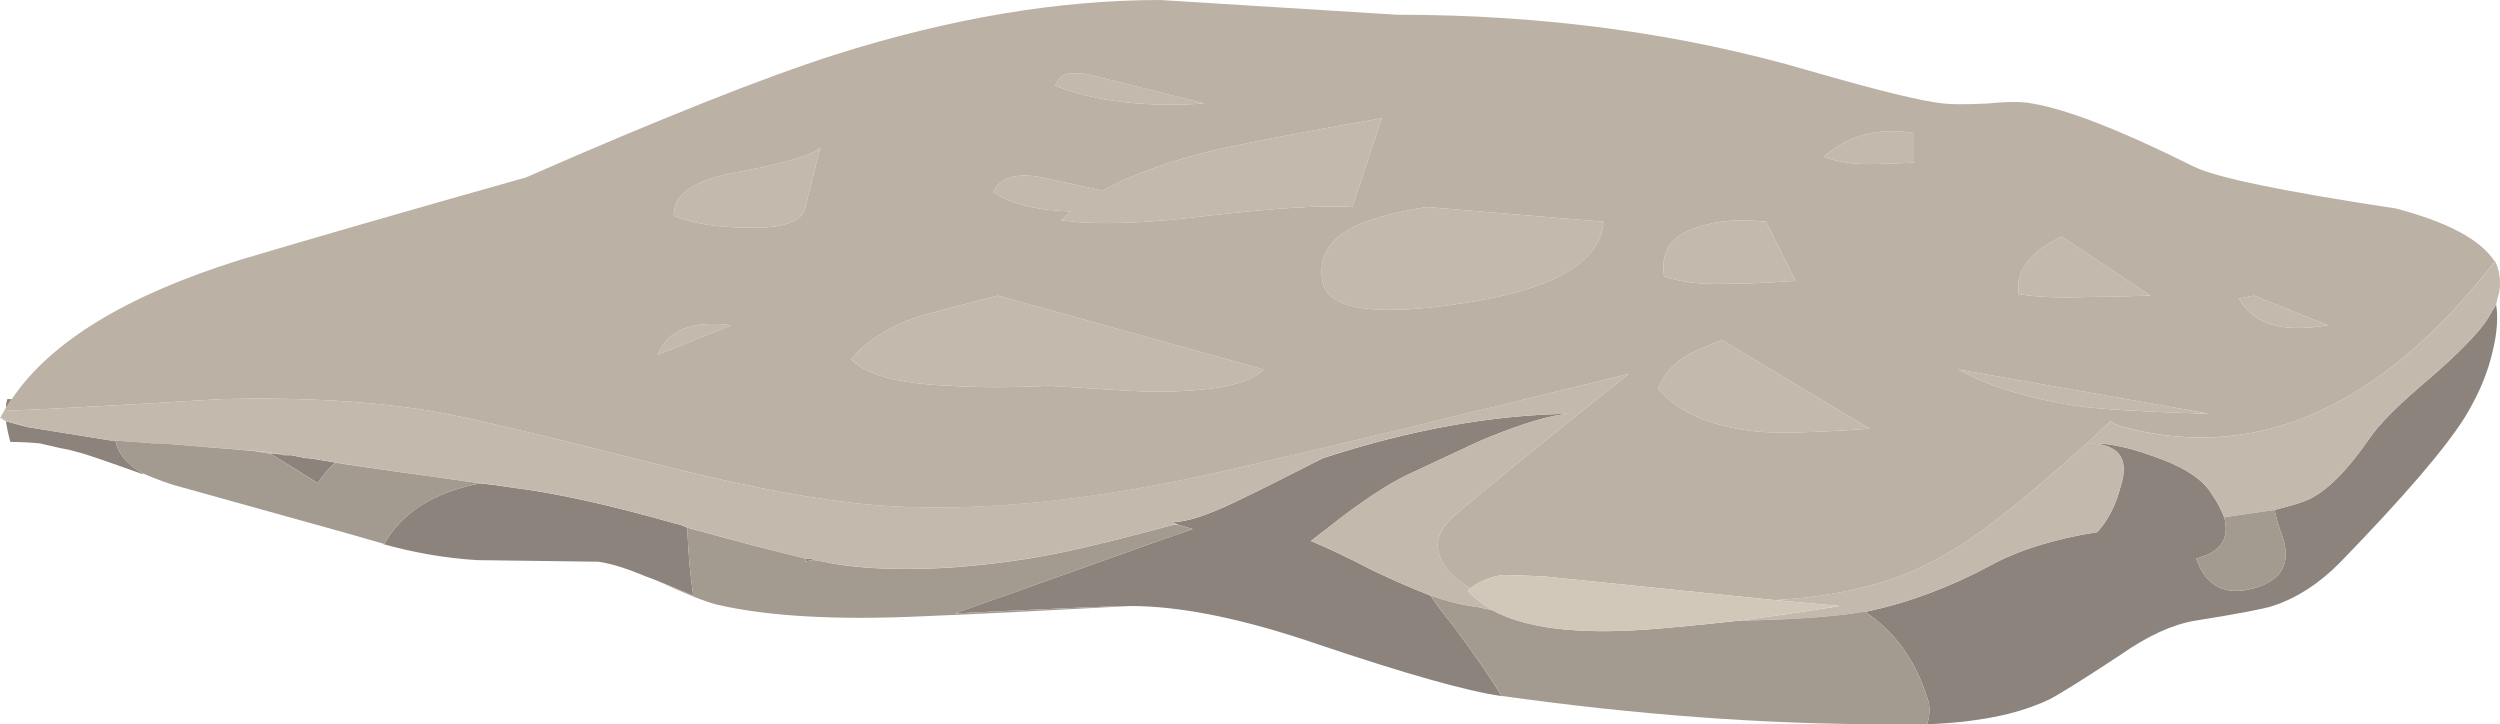
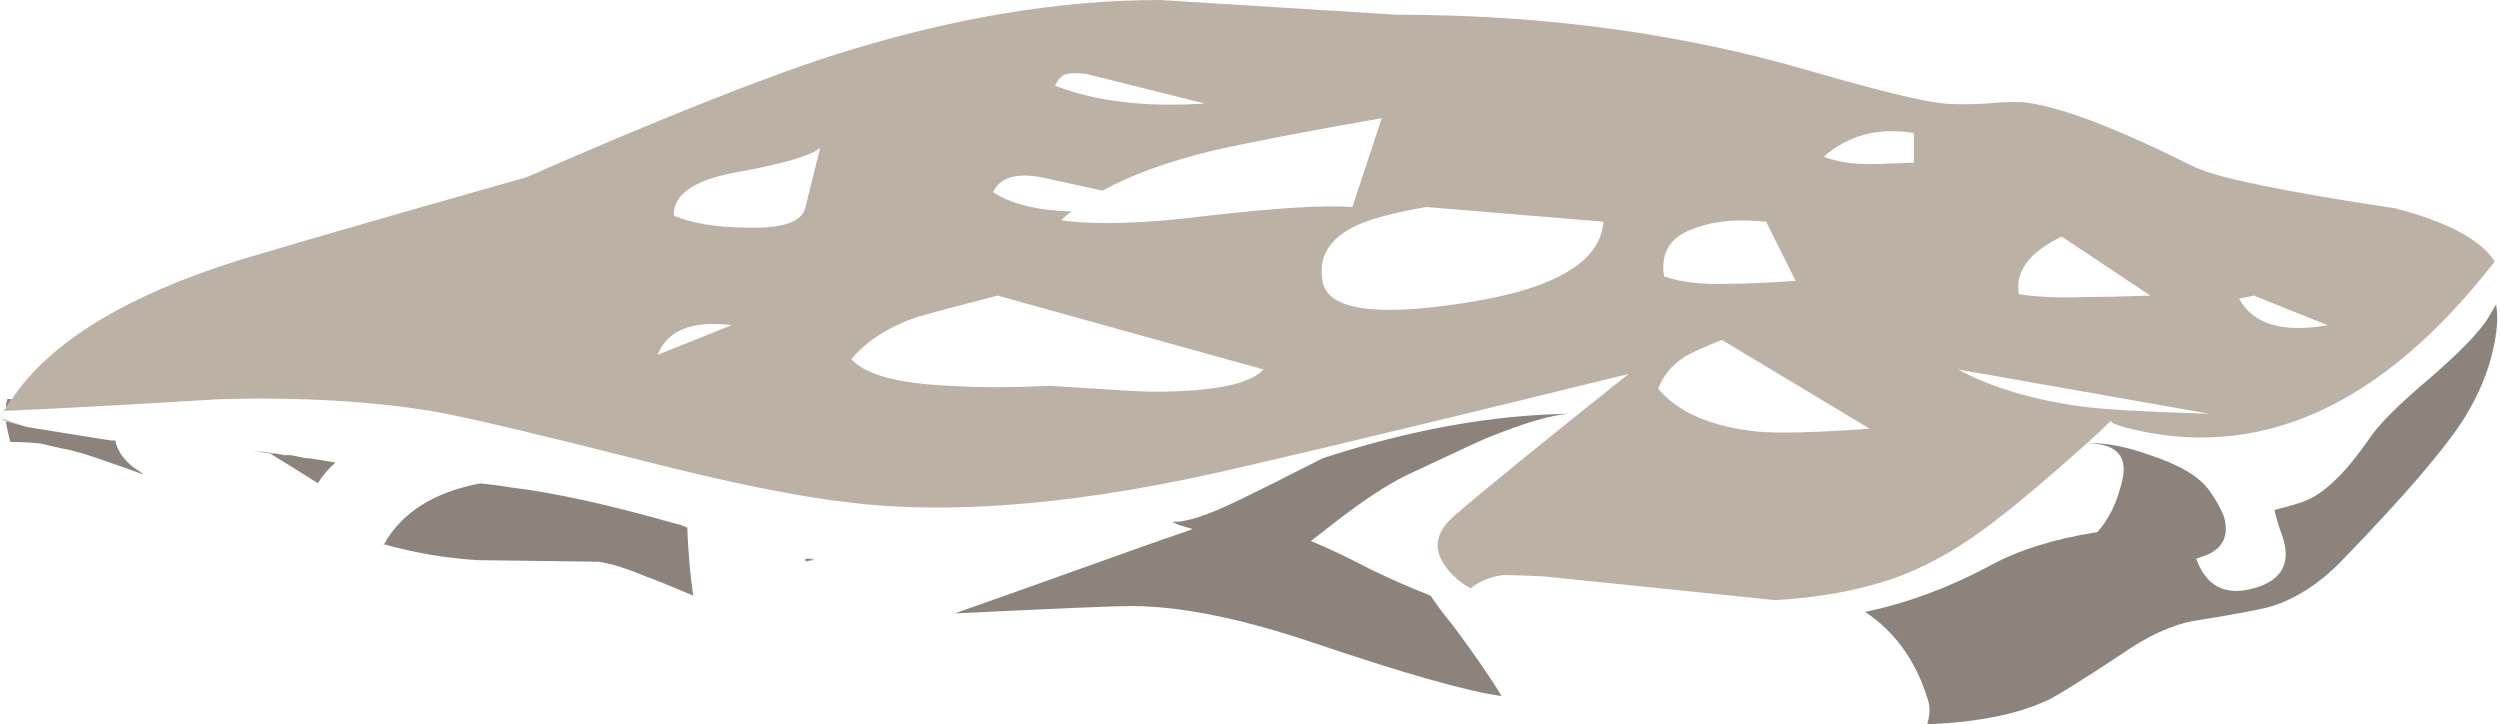
<svg xmlns="http://www.w3.org/2000/svg" xmlns:ns1="http://www.inkscape.org/namespaces/inkscape" id="svg2" xml:space="preserve" viewBox="0 0 84.579 24.5" version="1.1">
  <g id="g10" transform="matrix(1.25,0,0,-1.25,0,24.5)">
    <g id="g12">
      <path id="path14" style="fill-rule:evenodd;fill:#8c847c" d="m60.199 5.6c0.133-0.508-0.039-0.855-0.519-1.039-0.078-0.027-0.16-0.055-0.239-0.082 0.266-0.746 0.786-1.016 1.559-0.801s1.027 0.695 0.762 1.442c-0.082 0.214-0.149 0.441-0.203 0.679 0.429 0.106 0.734 0.199 0.921 0.281 0.508 0.239 1.051 0.786 1.641 1.641 0.266 0.399 0.813 0.945 1.641 1.641 0.797 0.691 1.316 1.226 1.558 1.597 0.078 0.133 0.16 0.266 0.239 0.403 0.054-0.348 0.027-0.75-0.079-1.203-0.132-0.614-0.386-1.227-0.761-1.84-0.531-0.852-1.664-2.172-3.399-3.957-0.558-0.563-1.16-0.949-1.8-1.16-0.243-0.082-0.946-0.215-2.122-0.403-0.613-0.105-1.277-0.414-2-0.918-1.011-0.668-1.652-1.066-1.918-1.203-0.32-0.156-0.691-0.289-1.121-0.398-0.664-0.16-1.398-0.254-2.199-0.282 0.082 0.27 0.082 0.508 0 0.723-0.32 1.012-0.879 1.785-1.68 2.317 1.149 0.242 2.266 0.656 3.36 1.242 0.773 0.425 1.746 0.734 2.922 0.918 0.293 0.32 0.504 0.734 0.636 1.242 0.243 0.773-0.066 1.16-0.918 1.16 0.481 0.027 1.055-0.082 1.719-0.32 0.801-0.266 1.336-0.586 1.602-0.961 0.187-0.266 0.32-0.508 0.398-0.719zm-60.039 2.961c0 0.078 0.012 0.16 0.039 0.238h0.121c-0.054-0.078-0.105-0.16-0.16-0.238zm30.442-5.363c-0.43 0-2.016-0.067-4.762-0.2 0.32 0.11 2.082 0.735 5.281 1.879 0.399 0.137 0.785 0.27 1.16 0.403l-0.402 0.121-0.16 0.078c0.347-0.027 0.933 0.16 1.761 0.559 0.614 0.296 1.387 0.683 2.321 1.16 2.371 0.773 4.597 1.175 6.679 1.203-0.48-0.028-1.214-0.242-2.199-0.641-0.027 0-0.719-0.32-2.082-0.961-0.48-0.215-1.094-0.601-1.84-1.16-0.347-0.266-0.64-0.492-0.879-0.68 0.454-0.187 1.012-0.453 1.68-0.8 0.559-0.266 1.078-0.493 1.559-0.68 0.16-0.242 0.359-0.508 0.601-0.801 0.614-0.824 1.051-1.465 1.321-1.918-0.934 0.133-2.586 0.598-4.961 1.399-2.028 0.695-3.719 1.039-5.078 1.039zm-8.801 1.281h0.078c0.055 0 0.109-0.012 0.16-0.039-0.078 0-0.16-0.016-0.238-0.039v0.078zm-3.199 0.84c0.023-0.668 0.078-1.281 0.16-1.84-0.375 0.16-0.696 0.293-0.961 0.398-0.133 0.055-0.242 0.094-0.321 0.121-0.507 0.215-0.933 0.348-1.281 0.399l-3.277 0.043c-0.856 0.051-1.707 0.199-2.563 0.437h0.039c0.481 0.856 1.348 1.403 2.602 1.641 0.266-0.027 0.559-0.066 0.879-0.117 1.121-0.137 2.574-0.453 4.359-0.961 0.137-0.027 0.254-0.067 0.364-0.121zm-9.524 1.761c-0.183-0.16-0.344-0.347-0.476-0.558-0.457 0.289-0.883 0.558-1.282 0.797 0.11 0 0.215-0.008 0.321-0.02l0.039-0.019h0.199l0.402-0.082h0.078c0.188-0.024 0.426-0.067 0.719-0.118zm-8.918 1.118c0.188-0.051 0.387-0.106 0.602-0.16l2.238-0.36h0.121c0.051-0.265 0.211-0.504 0.481-0.719l0.238-0.16 0.039-0.039c-1.039 0.371-1.625 0.574-1.758 0.598-0.187 0.055-0.359 0.094-0.519 0.121l-0.524 0.121c-0.293 0.027-0.558 0.039-0.797 0.039-0.054 0.188-0.093 0.375-0.121 0.559z" ns1:connector-curvature="0" />
-       <path id="path16" style="fill-rule:evenodd;fill:#c3b9ac" d="m61.559 5.799c-0.371-0.054-0.825-0.121-1.36-0.199-0.078 0.211-0.211 0.453-0.398 0.719-0.266 0.375-0.801 0.691-1.602 0.961-0.664 0.238-1.238 0.347-1.719 0.32 0.215 0.188 0.426 0.387 0.641 0.598 0.051-0.051 0.172-0.106 0.359-0.16 3.625-0.958 6.973 0.535 10.04 4.48v0.043c0.132-0.27 0.175-0.563 0.121-0.883-0.028-0.078-0.055-0.183-0.082-0.32-0.079-0.133-0.161-0.266-0.239-0.399-0.242-0.375-0.761-0.906-1.558-1.601-0.828-0.692-1.375-1.238-1.641-1.637-0.586-0.855-1.133-1.402-1.641-1.644-0.187-0.079-0.492-0.172-0.921-0.278zm-61.52 2.481h-0.039l0.121 0.199c1.305 0.055 3.266 0.16 5.879 0.32 2.238 0.055 4.199-0.066 5.879-0.359 0.988-0.188 2.84-0.629 5.562-1.32 2.293-0.586 4.145-0.961 5.559-1.122 2.879-0.343 6.414-0.023 10.602 0.961 2.32 0.536 5.812 1.375 10.476 2.52-2.344-1.867-3.918-3.145-4.719-3.84-0.586-0.504-0.597-1.039-0.039-1.598 0.16-0.16 0.321-0.281 0.481-0.363l-0.078-0.078c0.183-0.187 0.41-0.359 0.679-0.52-0.214 0.055-0.414 0.094-0.601 0.122-0.348 0.05-0.707 0.144-1.078 0.277-0.485 0.187-1 0.414-1.563 0.684-0.668 0.343-1.226 0.613-1.68 0.796 0.243 0.188 0.532 0.414 0.879 0.68 0.75 0.563 1.364 0.949 1.84 1.16 1.363 0.641 2.055 0.961 2.082 0.961 0.985 0.403 1.719 0.613 2.199 0.641-2.078-0.028-4.304-0.426-6.679-1.199-0.934-0.481-1.707-0.868-2.321-1.161-0.824-0.402-1.414-0.586-1.757-0.562l0.156-0.078h-0.117c-1.176-0.321-2.133-0.559-2.883-0.719-0.984-0.215-2.039-0.359-3.156-0.441-1.282-0.078-2.364-0.039-3.243 0.121-0.132 0.027-0.281 0.051-0.441 0.078-0.051 0.027-0.105 0.039-0.16 0.039h-0.078c-0.774 0.187-1.84 0.469-3.199 0.844-0.106 0.05-0.227 0.09-0.36 0.117-1.789 0.508-3.242 0.828-4.363 0.961-0.317 0.054-0.613 0.094-0.879 0.121-1.758 0.238-3.066 0.426-3.918 0.558-0.293 0.055-0.535 0.094-0.723 0.122h-0.078l-0.402 0.078h-0.199l-0.039 0.019c-0.246 0.047-0.512 0.082-0.801 0.102l-2.481 0.199h-0.199c-0.375 0.027-0.719 0.051-1.039 0.078h-0.121l-2.238 0.36c-0.27 0.082-0.508 0.16-0.723 0.242zm47-5.481c0.828 0.106 1.75 0.239 2.762 0.399l-1.762 0.16c0.961 0.055 1.828 0.187 2.602 0.402 1.148 0.293 2.304 0.906 3.48 1.84 0.559 0.426 1.348 1.094 2.359 2 0.852 0 1.161-0.387 0.918-1.16-0.132-0.508-0.343-0.918-0.636-1.242-1.176-0.184-2.149-0.493-2.922-0.918-1.094-0.586-2.215-1-3.36-1.242-0.105 0-0.214-0.012-0.32-0.04-0.746-0.105-1.785-0.171-3.121-0.199zm9.281 5.801c-1.332 0.188-2.441 0.52-3.32 1l6.801-1.199c-1.707 0.051-2.867 0.117-3.481 0.199zm-1.679 3.039c-0.106 0.613 0.281 1.133 1.16 1.559l2.398-1.598c-0.773-0.027-1.359-0.039-1.758-0.039-0.722-0.027-1.32 0-1.8 0.078zm-5.282 3.719c0.668 0.586 1.481 0.801 2.442 0.64v-0.8c-0.563-0.024-0.973-0.039-1.242-0.039-0.454 0-0.852 0.066-1.2 0.199zm13.641-4.559c-1.227-0.215-2.027 0.028-2.398 0.719l0.398 0.082 2-0.801zm-26.32 2.68c0.375 0.187 1.015 0.359 1.922 0.519l4.796-0.398c-0.078-1.094-1.332-1.828-3.757-2.199-2.403-0.375-3.68-0.188-3.84 0.558-0.133 0.668 0.16 1.172 0.879 1.52zm-0.078 0.519c-0.774 0.055-2.082-0.027-3.922-0.238-1.707-0.215-3.028-0.254-3.961-0.121 0.082 0.082 0.176 0.16 0.281 0.238-0.934 0.028-1.641 0.203-2.121 0.524 0.187 0.398 0.629 0.531 1.32 0.398l1.641-0.359c0.773 0.426 1.762 0.785 2.961 1.078 1.066 0.242 2.597 0.535 4.597 0.883l-0.796-2.403zm8.957-4.078c0.16 0.106 0.507 0.266 1.043 0.481l4-2.403c-1.442-0.105-2.454-0.132-3.043-0.078-1.25 0.133-2.145 0.52-2.68 1.157 0.133 0.347 0.359 0.628 0.68 0.843zm-0.52 2.2c-0.105 0.668 0.188 1.105 0.883 1.32 0.504 0.187 1.133 0.238 1.879 0.16l0.801-1.602c-0.801-0.054-1.403-0.078-1.801-0.078-0.723-0.027-1.309 0.039-1.762 0.2zm-25.199 2.8c1.332 0.239 2.121 0.465 2.359 0.68l-0.398-1.602c-0.082-0.398-0.602-0.585-1.563-0.558-0.797 0-1.465 0.105-2 0.32-0.023 0.559 0.508 0.945 1.602 1.16zm-2.039-4.922c0.265 0.668 0.933 0.934 2 0.801l-2-0.801zm11.078 7.602c0.109 0.027 0.281 0.027 0.519 0l3.204-0.801c-1.602-0.105-2.95 0.055-4.043 0.481 0.082 0.187 0.187 0.293 0.32 0.32zm-4-6.562c0.082 0.027 0.789 0.214 2.121 0.562l7.199-2c-0.371-0.402-1.371-0.602-3-0.602-0.265 0-1.199 0.055-2.801 0.161-1.039-0.051-1.933-0.051-2.679 0-1.387 0.054-2.278 0.293-2.68 0.718 0.426 0.508 1.039 0.895 1.84 1.161z" ns1:connector-curvature="0" />
      <path id="path18" style="fill-rule:evenodd;fill:#bbb2a5" d="m56.48 7.6c-1.015-0.906-1.8-1.574-2.359-2-1.176-0.934-2.332-1.547-3.48-1.84-0.774-0.215-1.641-0.347-2.602-0.402l-6.238 0.64c-0.586 0.028-0.961 0.04-1.121 0.04-0.348-0.051-0.641-0.172-0.879-0.36-0.16 0.082-0.321 0.199-0.481 0.36-0.558 0.562-0.547 1.093 0.039 1.601 0.801 0.695 2.375 1.973 4.719 3.84-4.664-1.145-8.156-1.988-10.476-2.52-4.188-0.988-7.723-1.308-10.602-0.961-1.414 0.161-3.266 0.536-5.559 1.122-2.722 0.691-4.574 1.132-5.562 1.32-1.68 0.293-3.641 0.414-5.879 0.359-2.613-0.16-4.574-0.265-5.879-0.32l-0.121-0.199c0.055 0.105 0.105 0.199 0.16 0.281 0.051 0.078 0.106 0.16 0.16 0.238 1.039 1.547 3.094 2.801 6.16 3.762 1.868 0.559 4.454 1.305 7.758 2.238 3.657 1.602 6.442 2.707 8.364 3.321 3.117 0.988 6.05 1.48 8.796 1.48l6.403-0.398c4 0 7.734-0.508 11.199-1.524 1.84-0.531 3.039-0.824 3.602-0.879 0.238-0.027 0.636-0.027 1.199 0 0.531 0.055 0.933 0.055 1.199 0 0.961-0.16 2.426-0.734 4.398-1.719 0.614-0.292 2.43-0.667 5.442-1.121 1.414-0.371 2.308-0.851 2.68-1.437-3.067-3.949-6.415-5.442-10.04-4.481-0.187 0.051-0.308 0.106-0.359 0.161-0.215-0.215-0.43-0.414-0.641-0.602zm6.52 3.199-2 0.801-0.398-0.082c0.371-0.691 1.171-0.934 2.398-0.719zm-13.641 4.559c0.348-0.133 0.746-0.199 1.2-0.199 0.269 0 0.679 0.015 1.242 0.039v0.8c-0.961 0.161-1.774-0.054-2.442-0.64zm5.282-3.719c0.48-0.078 1.082-0.105 1.8-0.078 0.399 0 0.985 0.012 1.758 0.039l-2.398 1.598c-0.879-0.426-1.266-0.946-1.16-1.559zm1.679-3.039c0.614-0.082 1.774-0.148 3.481-0.199l-6.801 1.199c0.879-0.48 1.988-0.812 3.32-1zm-11.281 3.52c0.453-0.161 1.039-0.227 1.762-0.2 0.398 0 1 0.024 1.801 0.078l-0.801 1.602c-0.746 0.078-1.375 0.027-1.879-0.16-0.695-0.215-0.988-0.652-0.883-1.32zm0.52-2.2c-0.321-0.215-0.547-0.496-0.68-0.84 0.535-0.64 1.426-1.027 2.68-1.16 0.586-0.054 1.601-0.027 3.043 0.078l-4 2.403c-0.536-0.215-0.883-0.375-1.043-0.481zm-8.957 4.078 0.796 2.403c-2-0.348-3.531-0.641-4.597-0.883-1.199-0.293-2.188-0.652-2.961-1.078l-1.641 0.359c-0.691 0.133-1.133 0-1.32-0.398 0.48-0.321 1.187-0.496 2.121-0.524-0.105-0.078-0.199-0.156-0.281-0.238 0.933-0.133 2.254-0.094 3.961 0.121 1.84 0.211 3.148 0.293 3.922 0.238zm0.078-0.519c-0.719-0.348-1.012-0.852-0.879-1.52 0.16-0.746 1.437-0.933 3.84-0.558 2.425 0.371 3.679 1.105 3.757 2.199l-4.796 0.398c-0.911-0.16-1.547-0.332-1.922-0.519zm-11.801-2.441c-0.801-0.266-1.414-0.653-1.84-1.161 0.402-0.425 1.293-0.664 2.68-0.718 0.75-0.051 1.64-0.051 2.679 0 1.602-0.106 2.536-0.161 2.801-0.161 1.629 0 2.629 0.2 3 0.602l-7.199 2c-1.332-0.348-2.039-0.535-2.121-0.562zm4 6.562c-0.133-0.027-0.238-0.133-0.32-0.32 1.093-0.426 2.441-0.586 4.043-0.481l-3.204 0.801c-0.238 0.027-0.41 0.027-0.519 0zm-11.078-7.602 2 0.801c-1.067 0.133-1.735-0.133-2-0.801zm2.039 4.922c-1.094-0.215-1.625-0.601-1.602-1.16 0.535-0.215 1.203-0.32 2-0.32 0.961-0.027 1.481 0.16 1.563 0.558l0.398 1.602c-0.238-0.215-1.027-0.441-2.359-0.68zm-12.199-7.621c-0.106 0.012-0.211 0.02-0.321 0.02-0.16 0.027-0.32 0.054-0.48 0.082 0.289-0.024 0.555-0.055 0.801-0.102zm-7.481 0.899c-0.055 0.027-0.094 0.054-0.121 0.082 0.215-0.082 0.453-0.16 0.723-0.242-0.215 0.054-0.414 0.109-0.602 0.16z" ns1:connector-curvature="0" />
-       <path id="path20" style="fill-rule:evenodd;fill:#a39a90" d="m61.559 5.799c0.054-0.238 0.121-0.465 0.203-0.679 0.265-0.747 0.011-1.227-0.762-1.442s-1.293 0.055-1.559 0.801c0.079 0.027 0.161 0.055 0.239 0.082 0.48 0.184 0.652 0.531 0.519 1.039 0.535 0.078 0.989 0.145 1.36 0.199zm-11.079-2.761c0.801-0.532 1.36-1.305 1.68-2.317 0.082-0.215 0.082-0.453 0-0.723h-1.16c-3.254 0-6.691 0.254-10.32 0.762h-0.039c-0.266 0.453-0.707 1.094-1.321 1.918-0.242 0.293-0.441 0.563-0.597 0.801 0.371-0.133 0.73-0.227 1.078-0.281 0.187-0.024 0.387-0.067 0.601-0.118 0.879-0.48 2.266-0.652 4.16-0.519 0.692 0.051 1.516 0.133 2.477 0.238 1.336 0.028 2.375 0.094 3.121 0.199 0.106 0.028 0.215 0.04 0.32 0.04zm-31.878 2.281c1.359-0.375 2.425-0.653 3.199-0.84v-0.082c0.078 0.027 0.16 0.043 0.238 0.043 0.16-0.027 0.309-0.055 0.441-0.082 0.879-0.16 1.961-0.199 3.239-0.121 1.121 0.082 2.176 0.226 3.16 0.441 0.746 0.16 1.707 0.399 2.883 0.719h0.117l0.402-0.117c-0.375-0.133-0.761-0.27-1.16-0.403-3.199-1.144-4.961-1.773-5.281-1.879 2.746 0.133 4.332 0.2 4.762 0.2-2.457-0.133-4.336-0.227-5.641-0.278-2.348-0.109-4.199 0-5.563 0.317-0.32 0.082-0.851 0.293-1.597 0.64 0.265-0.105 0.586-0.238 0.961-0.398-0.082 0.559-0.137 1.172-0.16 1.84zm-11.282 2c0.399-0.242 0.825-0.508 1.282-0.801 0.132 0.215 0.293 0.402 0.476 0.559 0.856-0.133 2.16-0.317 3.922-0.559-1.254-0.238-2.121-0.785-2.602-1.641-0.371 0.11-0.746 0.215-1.117 0.321l-4.601 1.281c-0.321 0.105-0.602 0.215-0.84 0.32l-0.238 0.16c-0.27 0.215-0.43 0.454-0.481 0.719 0.32-0.027 0.664-0.051 1.039-0.078h0.199l2.481-0.203c0.16-0.024 0.32-0.051 0.48-0.078z" ns1:connector-curvature="0" />
-       <path id="path22" style="fill-rule:evenodd;fill:#d2c8ba" d="m48.039 3.358 1.762-0.16c-1.016-0.16-1.934-0.293-2.762-0.399-0.961-0.105-1.785-0.187-2.48-0.238-1.891-0.137-3.282 0.039-4.161 0.516-0.265 0.16-0.492 0.336-0.679 0.523l0.082 0.078c0.238 0.188 0.531 0.309 0.879 0.36 0.16 0 0.535-0.012 1.121-0.04l6.238-0.64z" ns1:connector-curvature="0" />
    </g>
  </g>
</svg>